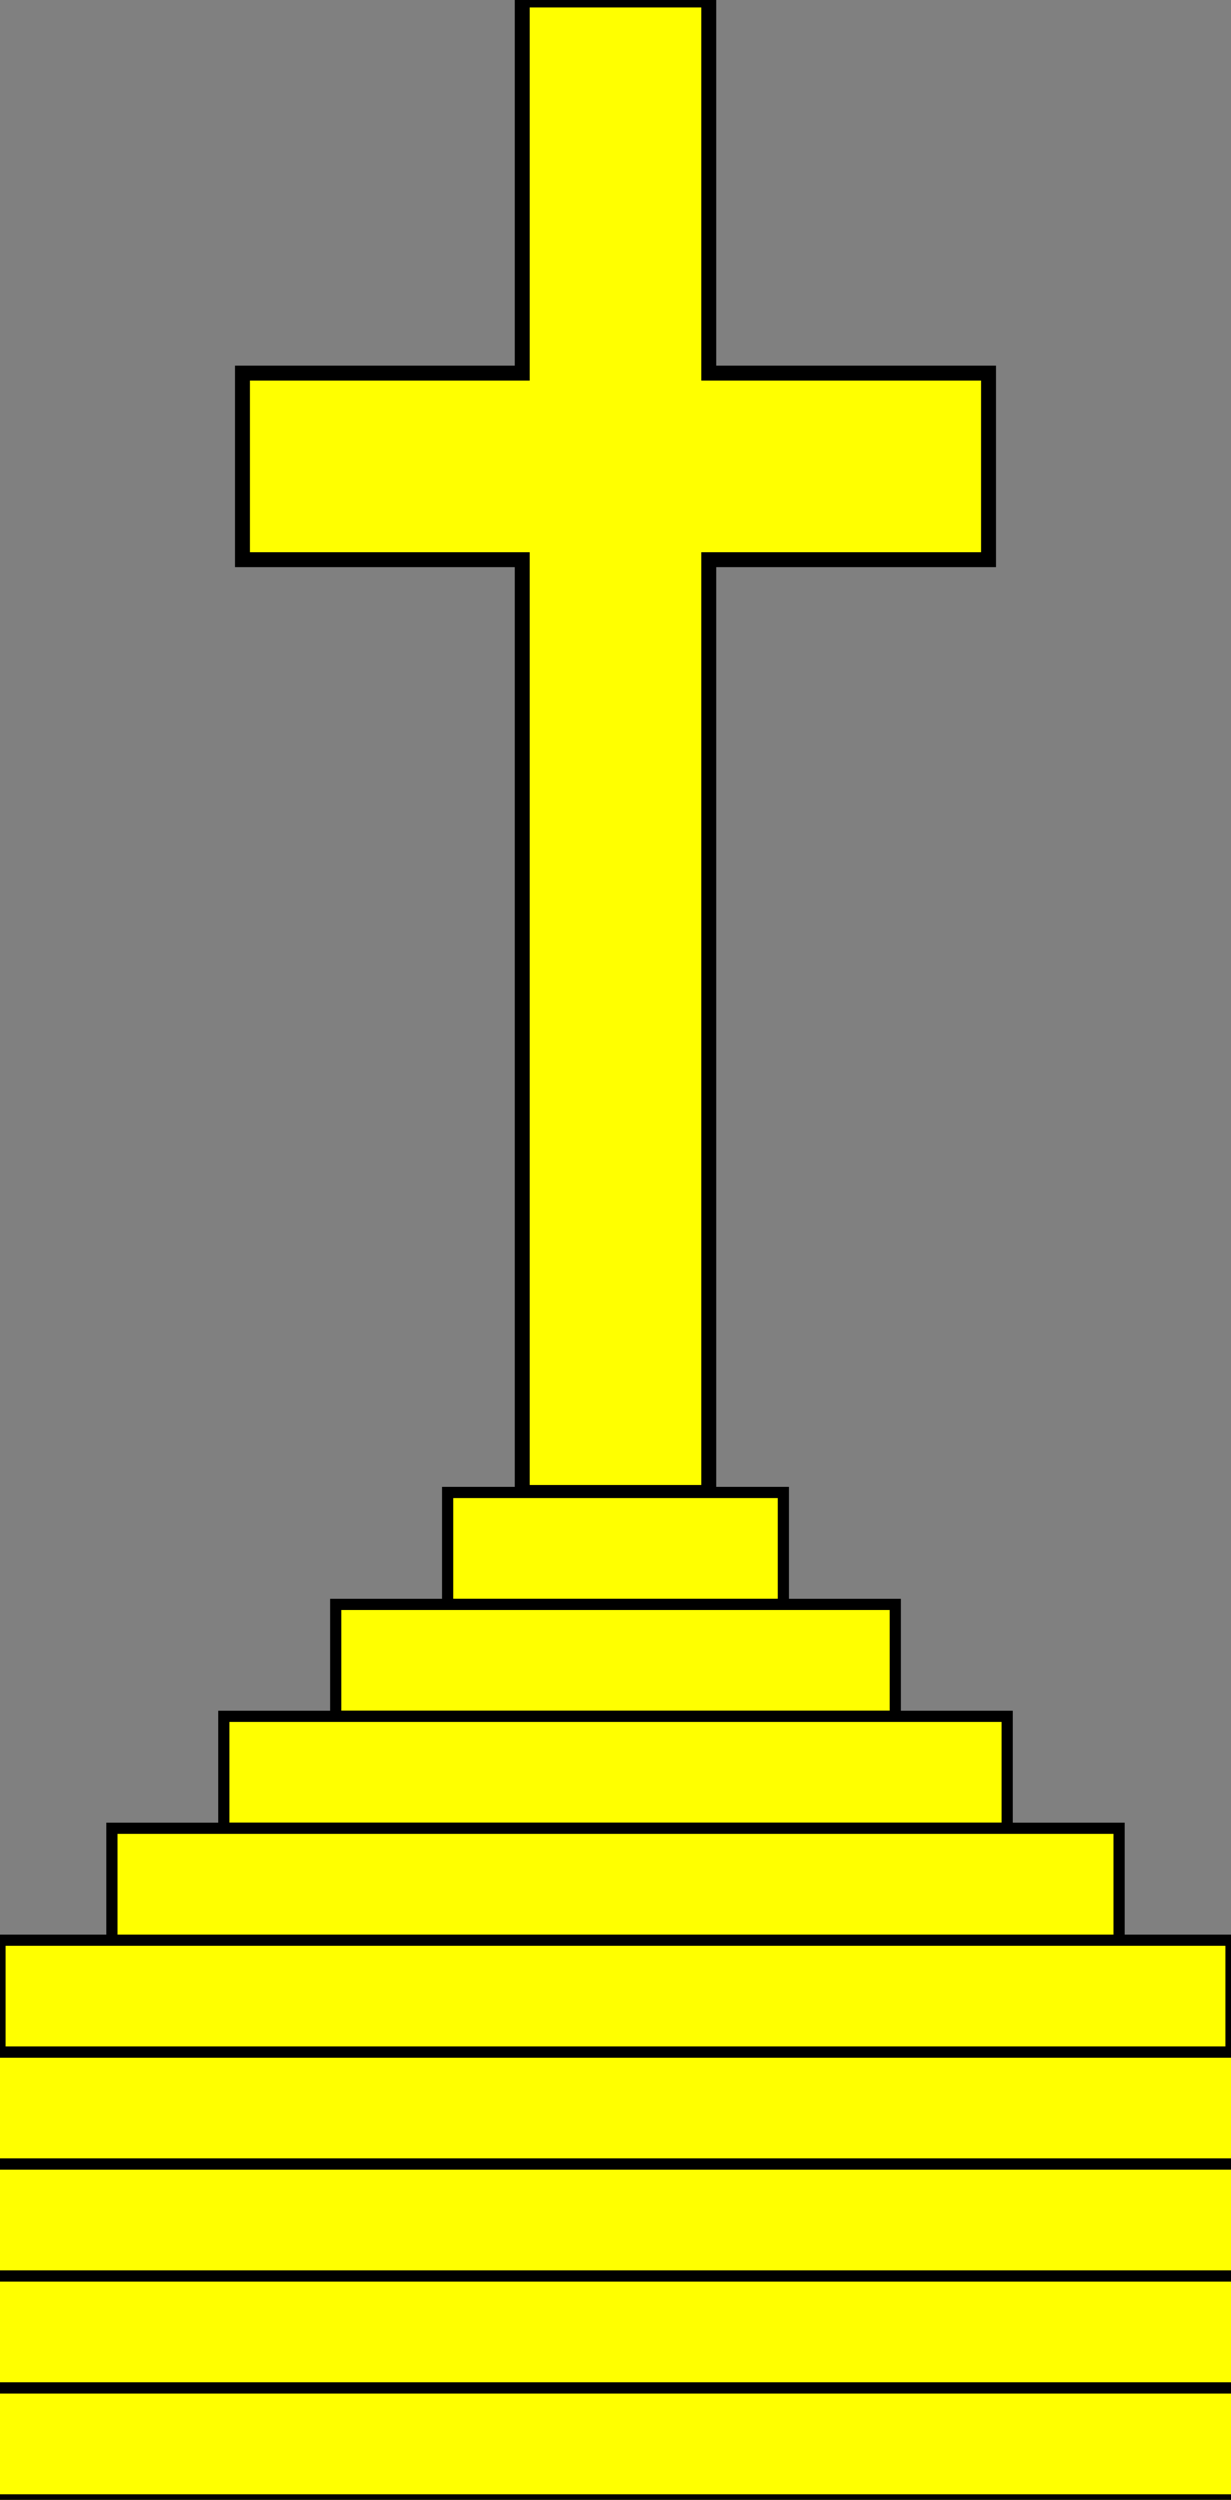
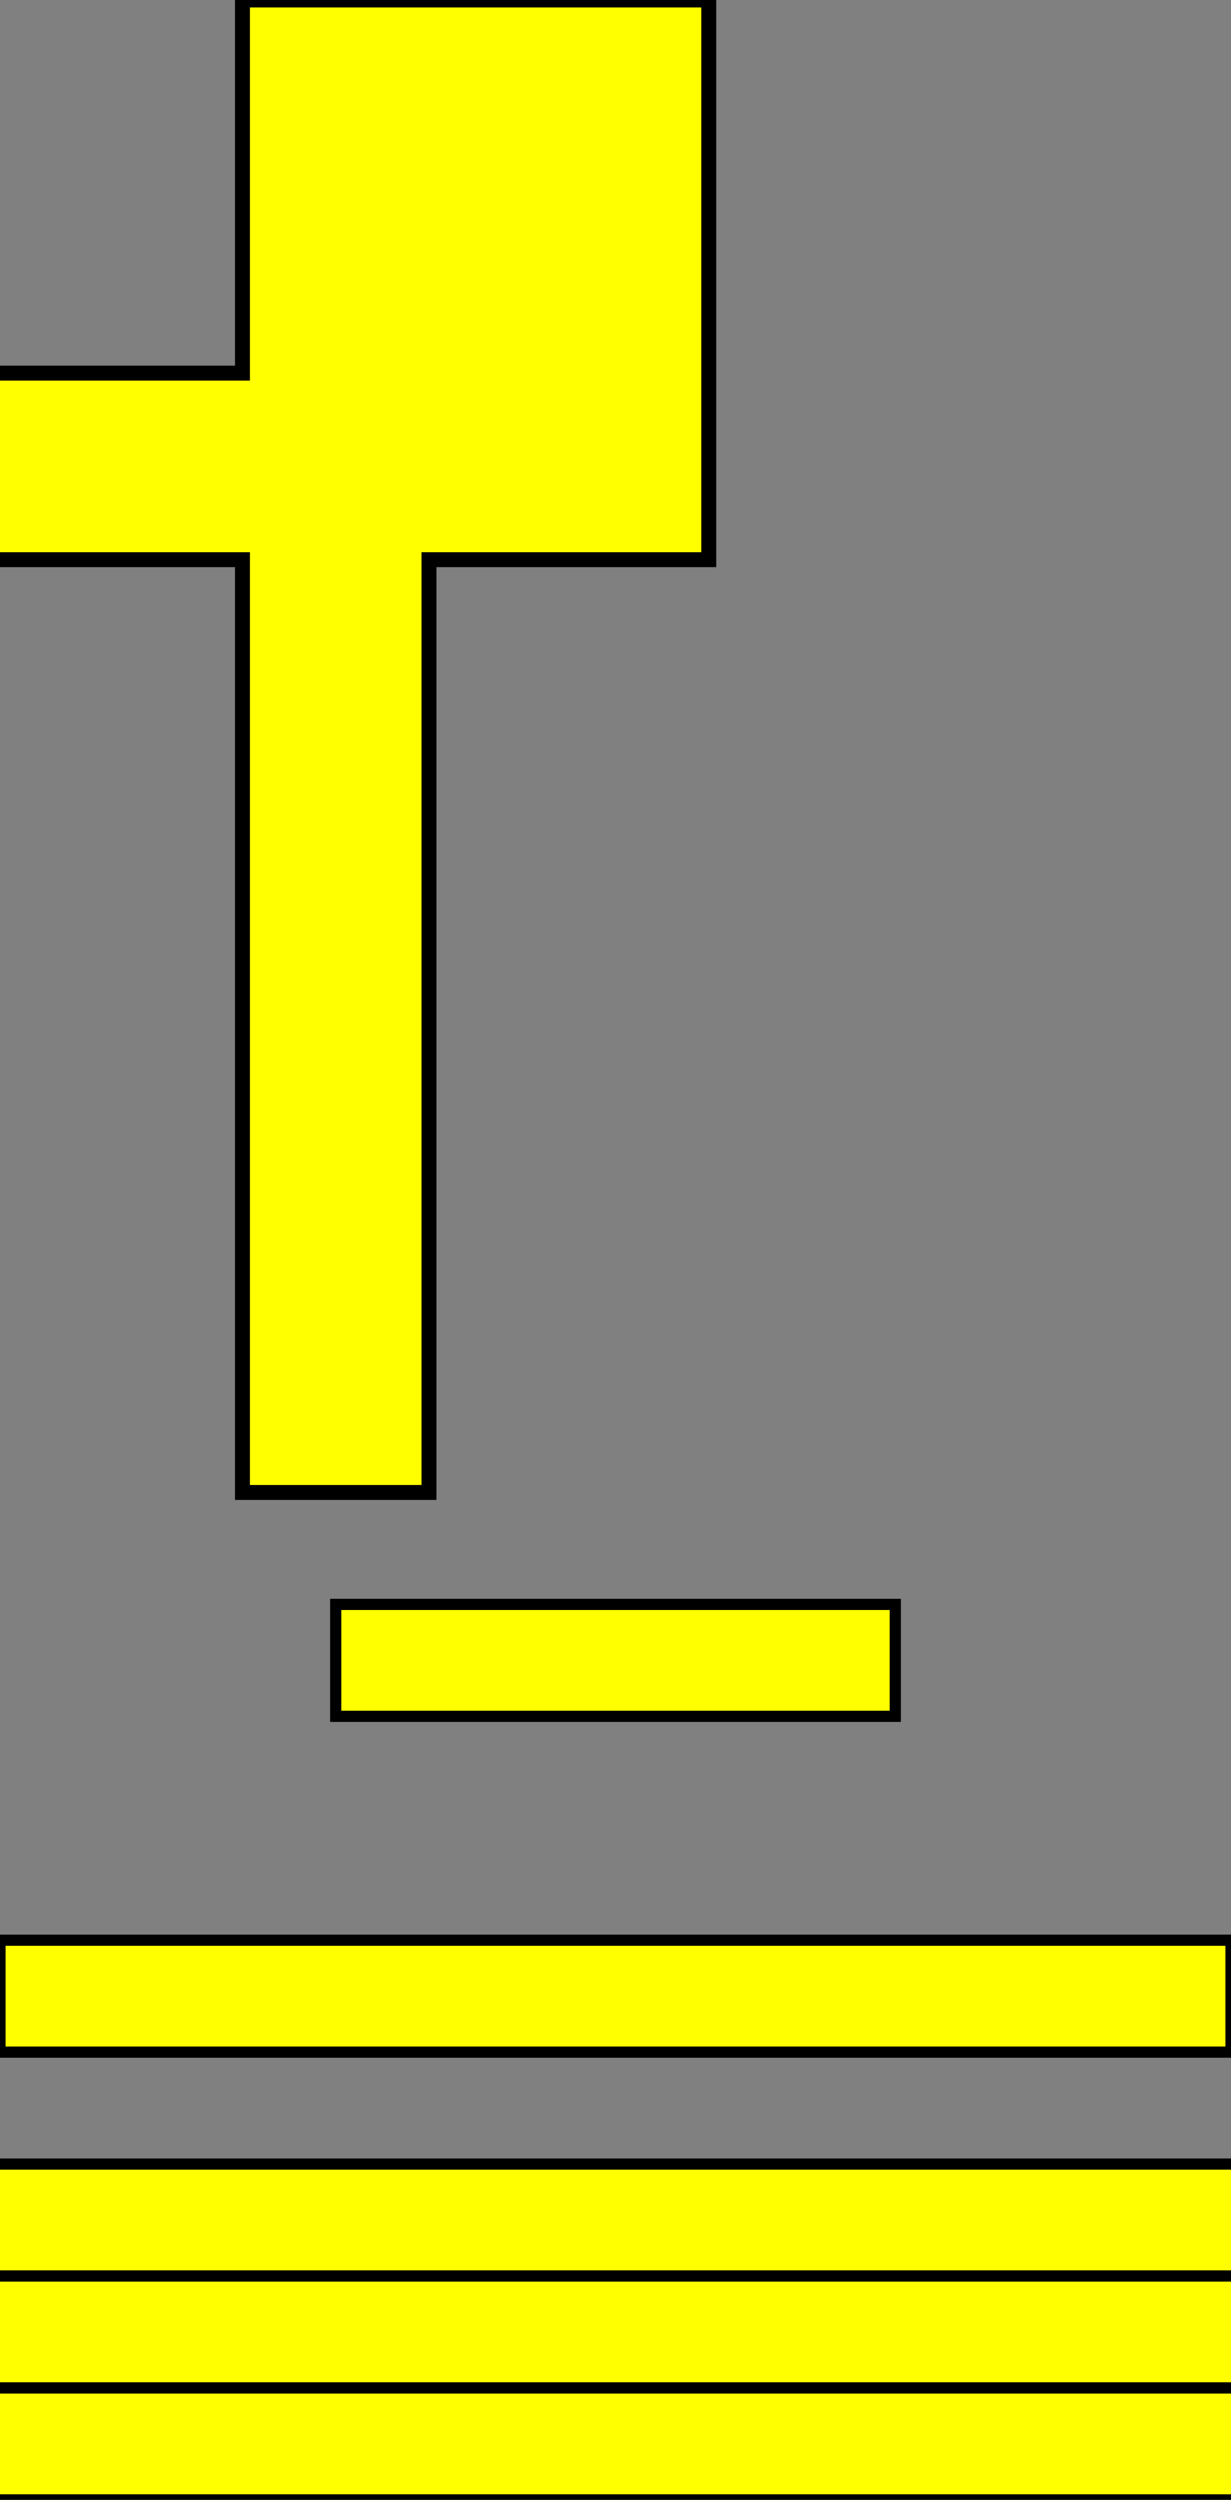
<svg xmlns="http://www.w3.org/2000/svg" width="330" height="670" version="1.1">
  <rect width="100%" height="100%" fill="#808080" stroke="none" />
  <g style="fill:#ffff00;fill-opacity:1;fill-rule:evenodd;stroke:#000000;stroke-width:3;stroke-linecap:butt;stroke-linejoin:miter;stroke-miterlimit:4;stroke-opacity:1;stroke-dasharray:none" id="body">
-     <path d="M165,0h25v100h75v50h-75v250h-50v-250h-75v-50h75v-100z" stroke="#000000" stroke-width="4" />
-     <rect x="120" y="400" width="90" height="30" stroke="#000000" stroke-width="3" />
+     <path d="M165,0h25v100v50h-75v250h-50v-250h-75v-50h75v-100z" stroke="#000000" stroke-width="4" />
    <rect x="90" y="430" width="150" height="30" stroke="#000000" stroke-width="3" />
-     <rect x="60" y="460" width="210" height="30" stroke="#000000" stroke-width="3" />
-     <rect x="30" y="490" width="270" height="30" stroke="#000000" stroke-width="3" />
    <rect x="0" y="520" width="330" height="30" stroke="#000000" stroke-width="3" />
-     <rect x="-30" y="550" width="390" height="30" stroke="#000000" stroke-width="3" />
    <rect x="-60" y="580" width="450" height="30" stroke="#000000" stroke-width="3" />
    <rect x="-90" y="610" width="510" height="30" stroke="#000000" stroke-width="3" />
    <rect x="-120" y="640" width="570" height="30" stroke="#000000" stroke-width="3" />
  </g>
</svg>